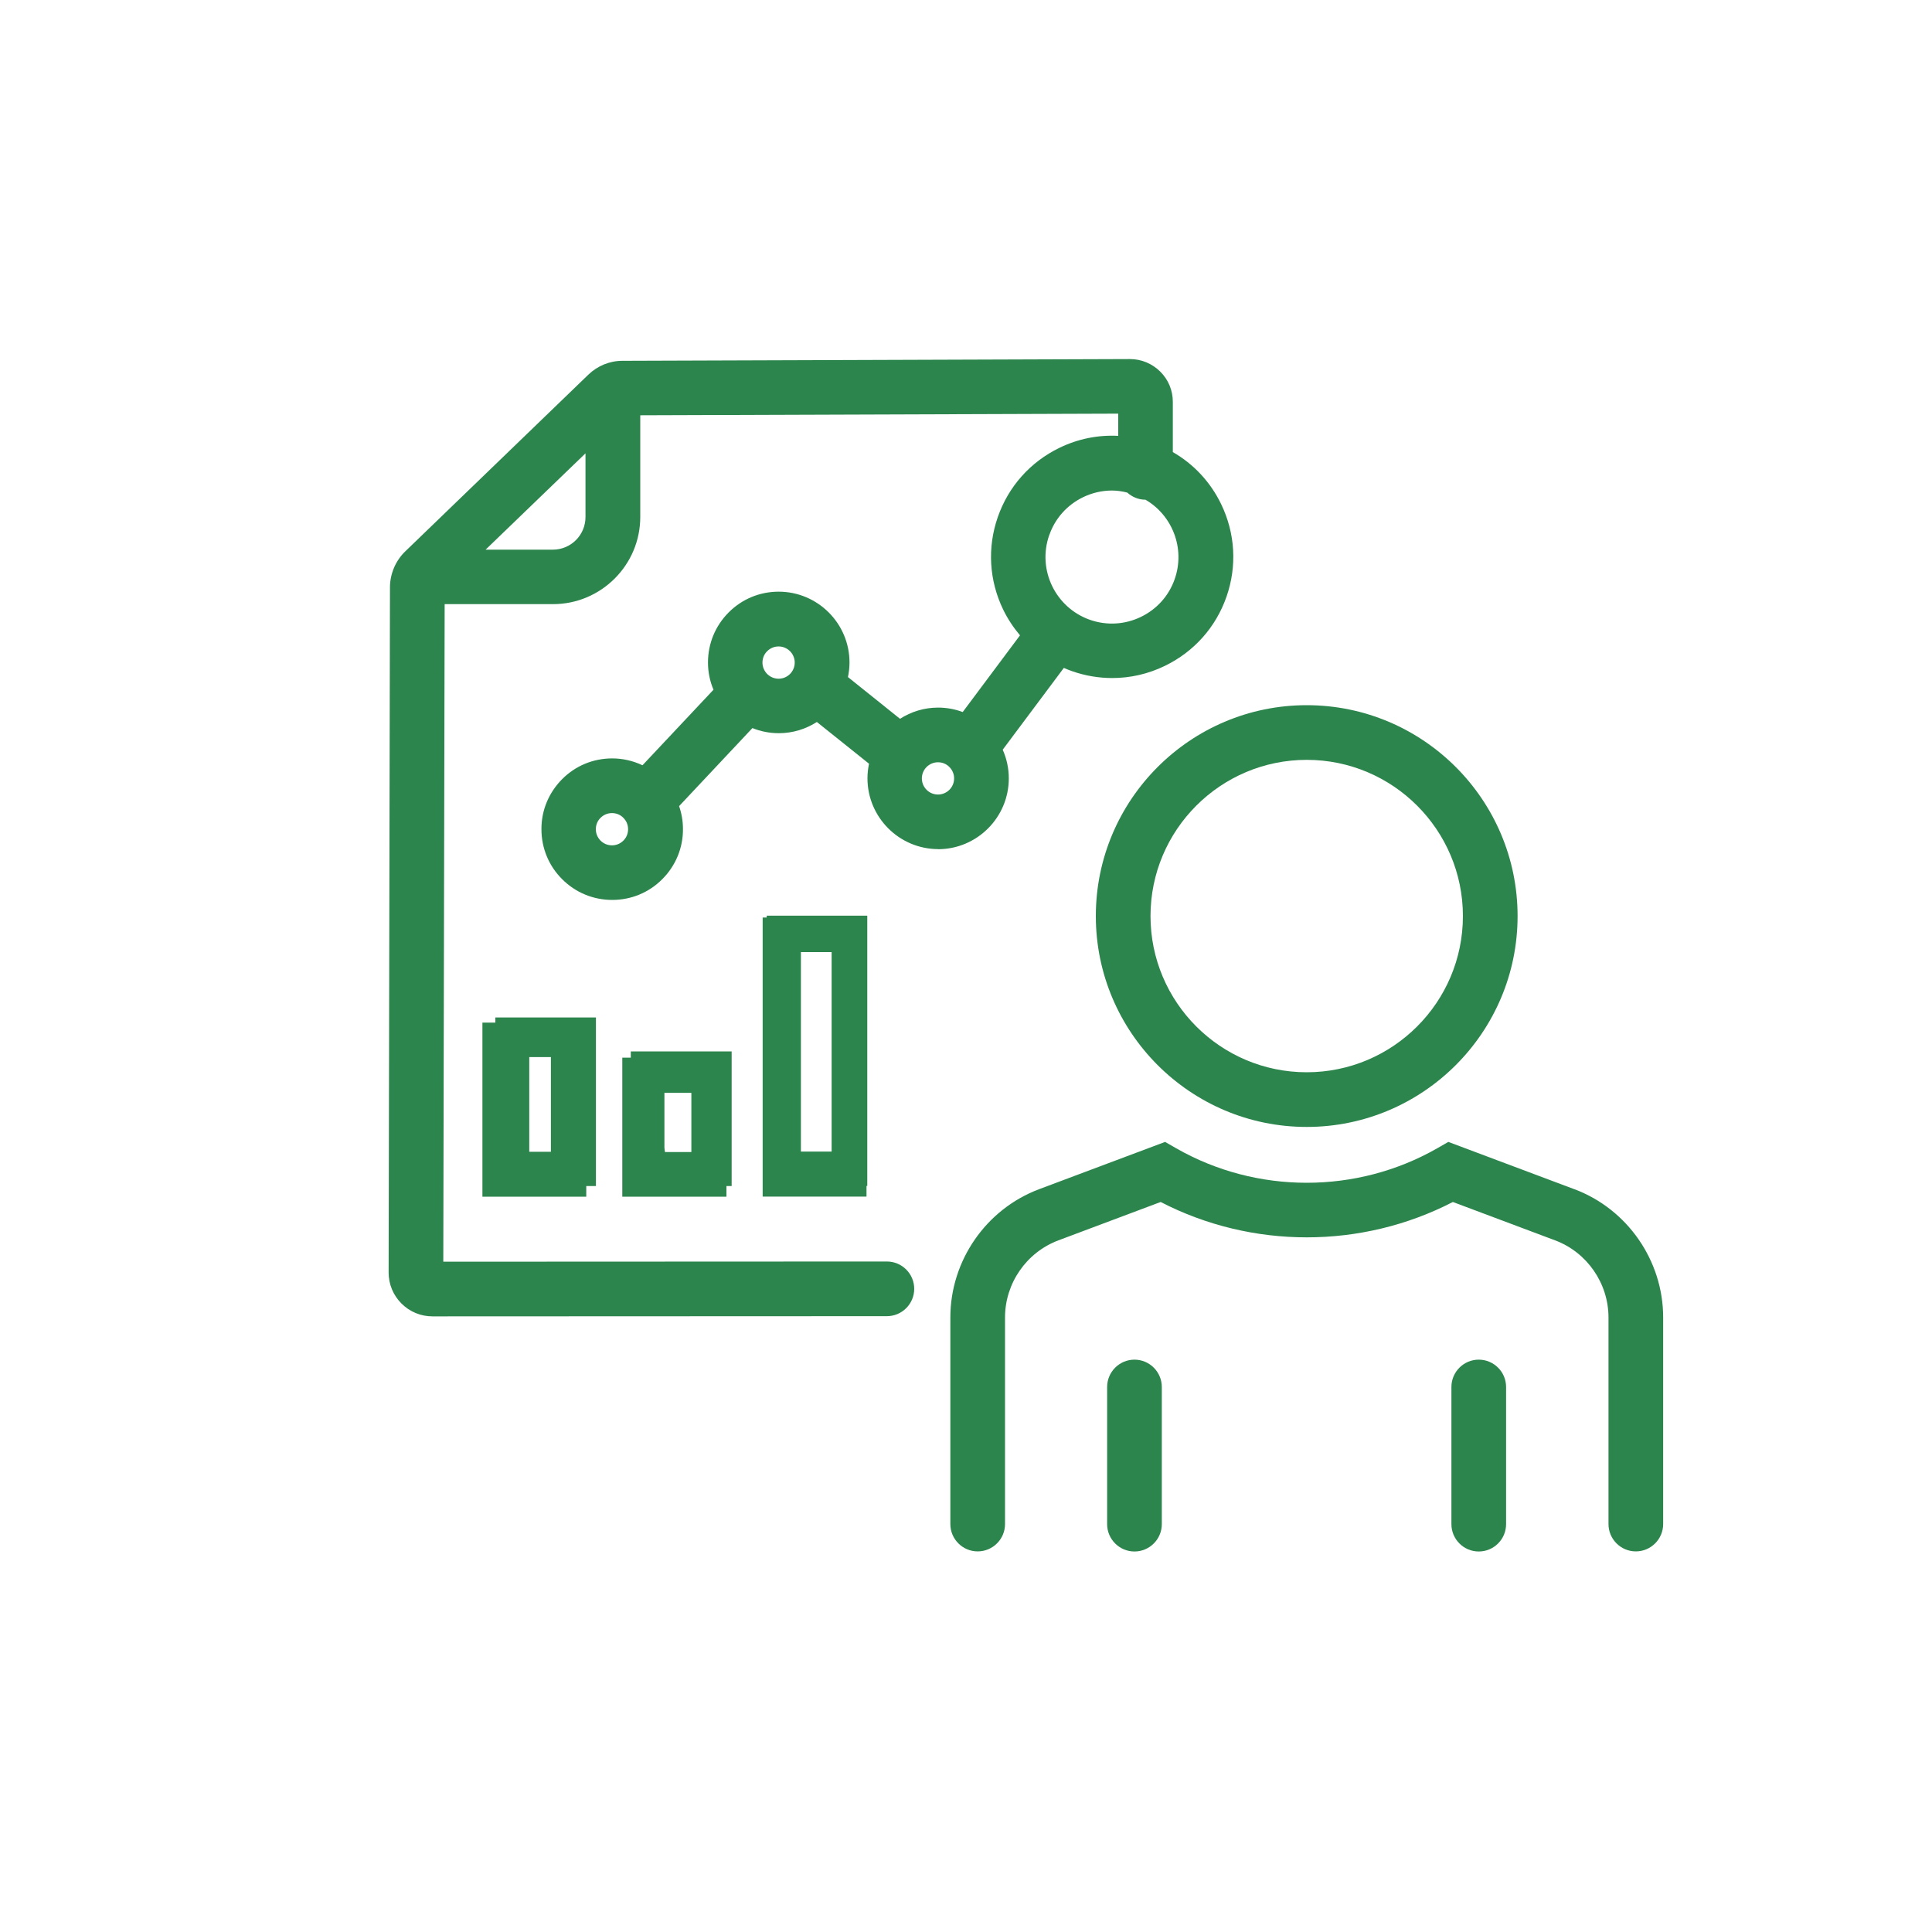
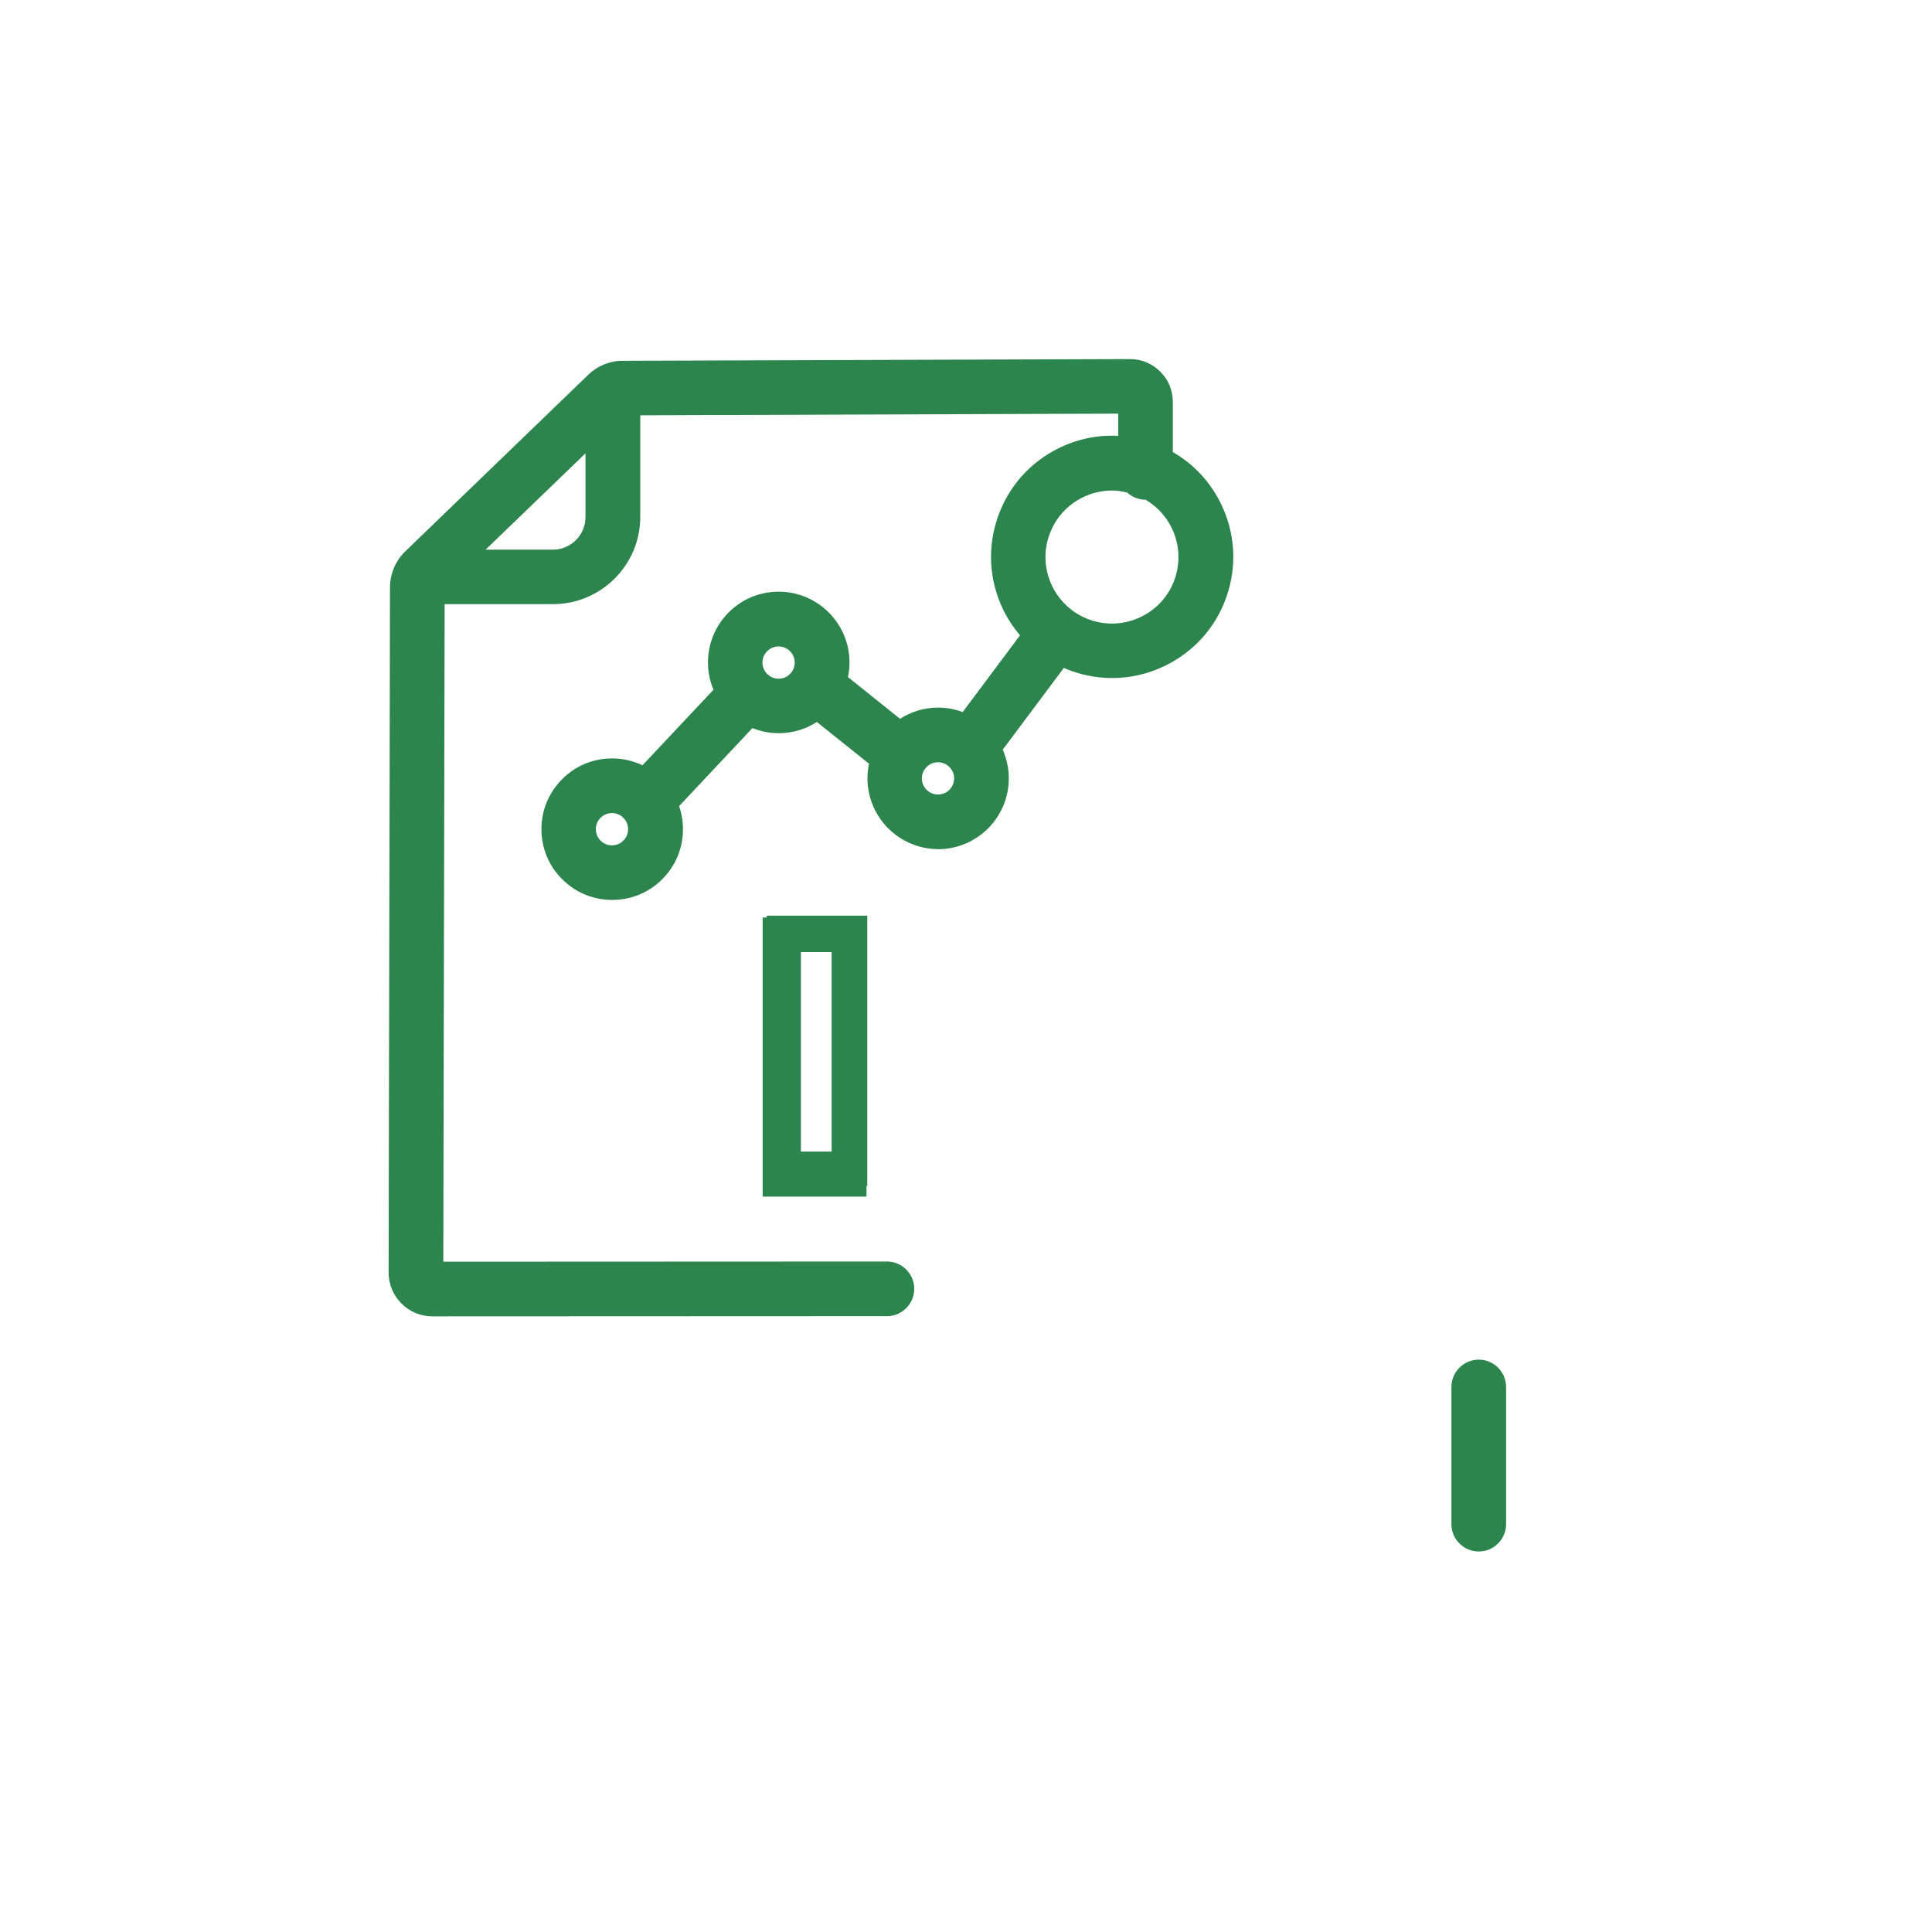
<svg xmlns="http://www.w3.org/2000/svg" id="Outline" width="200" height="200" viewBox="0 0 200 200">
  <defs>
    <style>
      .cls-1 {
        fill: #2d854e;
      }
    </style>
  </defs>
-   <path class="cls-1" d="M113.44,94.83c0,12.04,9.79,21.83,21.83,21.83s21.83-9.79,21.83-21.83-9.79-21.83-21.83-21.83-21.83,9.79-21.83,21.83ZM151.44,94.83c0,8.92-7.25,16.17-16.17,16.17s-16.17-7.25-16.17-16.17,7.25-16.17,16.17-16.17,16.17,7.25,16.17,16.17Z" />
-   <path class="cls-1" d="M117.44,140.75c-1.56,0-2.83,1.27-2.83,2.83v14.2c0,1.56,1.27,2.83,2.83,2.83s2.83-1.27,2.83-2.83v-14.2c0-1.56-1.27-2.83-2.83-2.83Z" />
  <path class="cls-1" d="M153.08,140.75c-1.56,0-2.83,1.27-2.83,2.83v14.2c0,1.56,1.27,2.83,2.83,2.83s2.83-1.27,2.83-2.83v-14.2c0-1.56-1.27-2.83-2.83-2.83Z" />
-   <path class="cls-1" d="M162.96,123.1l-13.03-4.89-1.15.66c-8.33,4.76-18.69,4.76-27.02,0l-1.15-.66-13.03,4.89c-5.5,2.06-9.2,7.4-9.2,13.28v21.39c0,1.56,1.27,2.83,2.83,2.83s2.83-1.27,2.83-2.83v-21.39c0-3.54,2.22-6.74,5.53-7.98l10.58-3.97c9.45,4.88,20.8,4.88,30.25,0l10.58,3.97c3.31,1.24,5.53,4.45,5.53,7.98v21.39c0,1.56,1.27,2.83,2.83,2.83s2.83-1.27,2.83-2.83v-21.39c0-5.88-3.7-11.22-9.2-13.28Z" />
  <path class="cls-1" d="M97.1,87.91c4.04,0,7.33-3.29,7.33-7.33,0-1.04-.22-2.05-.63-2.97l6.33-8.47c.29.13.58.25.88.35,1.35.47,2.74.7,4.13.7,1.87,0,3.72-.42,5.45-1.26,3.01-1.46,5.28-4,6.38-7.17,1.1-3.16.9-6.56-.56-9.58-1.11-2.29-2.84-4.14-5-5.38v-5.2c0-1.19-.46-2.3-1.31-3.14-.84-.83-1.95-1.29-3.13-1.29h-.01l-52.52.18c-1.33,0-2.59.52-3.54,1.44l-18.96,18.3c-.99.96-1.56,2.3-1.57,3.68l-.14,70.96c0,1.21.47,2.35,1.33,3.21.86.86,2,1.33,3.21,1.33l47.04-.02c1.56,0,2.83-1.27,2.83-2.83,0-1.56-1.27-2.83-2.83-2.83h0l-45.92.02.14-68.07h11.22c4.98,0,9.04-4.06,9.03-9.04v-10.51s49.48-.17,49.48-.17v2.3c-2.08-.11-4.16.3-6.09,1.24-3.01,1.46-5.28,4-6.38,7.17-1.1,3.16-.9,6.56.56,9.58.47.97,1.06,1.85,1.74,2.66l-5.93,7.94c-.8-.3-1.66-.46-2.55-.46h0c-1.45,0-2.8.43-3.94,1.16l-5.39-4.32c.1-.49.16-.99.16-1.51h0c0-4.04-3.29-7.33-7.33-7.33h0c-1.96,0-3.8.76-5.18,2.15-1.38,1.38-2.14,3.22-2.14,5.18,0,1,.2,1.95.57,2.82l-7.35,7.82c-.97-.46-2.03-.71-3.14-.71h0c-1.96,0-3.8.76-5.18,2.15s-2.15,3.22-2.14,5.18c0,1.96.76,3.8,2.15,5.18,1.38,1.38,3.22,2.14,5.18,2.14h0c1.96,0,3.8-.76,5.18-2.15,1.38-1.38,2.15-3.23,2.14-5.18,0-.83-.14-1.63-.4-2.38l7.59-8.08c.84.34,1.76.53,2.73.53h0c1.45,0,2.8-.43,3.94-1.16l5.4,4.32c-.1.49-.16.99-.16,1.51,0,4.04,3.29,7.33,7.33,7.33ZM57.23,56.9h-6.96s10.34-9.97,10.34-9.97v6.59c0,1.87-1.51,3.38-3.38,3.38ZM108.62,55.4c.6-1.74,1.85-3.13,3.5-3.93.95-.46,1.97-.69,2.99-.69.53,0,1.06.08,1.58.21.5.45,1.16.74,1.89.74h0s0,0,0,0c2.78,1.62,4.13,5.04,3.03,8.2-.6,1.74-1.85,3.13-3.5,3.93-1.66.8-3.52.91-5.26.31-3.58-1.25-5.49-5.17-4.24-8.76ZM97.1,78.91h0c.45,0,.87.17,1.18.49.32.32.49.74.49,1.18,0,.92-.75,1.67-1.67,1.67s-1.67-.75-1.67-1.67.75-1.67,1.67-1.67ZM64.53,87.02c-.32.32-.74.49-1.18.49h0c-.92,0-1.67-.75-1.67-1.67,0-.45.17-.87.49-1.18.32-.32.74-.49,1.18-.49h0c.45,0,.87.17,1.18.49.32.32.49.74.49,1.18s-.17.87-.49,1.18ZM80.6,70.26h0c-.92,0-1.67-.75-1.67-1.67,0-.45.17-.87.49-1.18.32-.32.74-.49,1.18-.49h0c.92,0,1.67.75,1.67,1.67,0,.92-.75,1.67-1.67,1.67Z" />
  <path class="cls-1" d="M89.78,94.79h-10.41s0,.19,0,.19h-.42s0,28.89,0,28.89h10.75s0-1.1,0-1.1h.08v-27.98ZM82.91,119.21v-20.65s3.18,0,3.18,0v20.65s-3.18,0-3.18,0Z" />
-   <path class="cls-1" d="M61.69,105.33h-10.41s0,.53,0,.53h-1.34s0,18.02,0,18.02h10.75s0-1.1,0-1.1h1s0-17.44,0-17.44ZM54.79,119.23v-9.8s2.24,0,2.24,0v9.8s-2.24,0-2.24,0Z" />
-   <path class="cls-1" d="M75.74,108.84h-10.44s0,.65,0,.65h-.88s0,14.39,0,14.39h10.78s0-1.1,0-1.1h.54s0-13.93,0-13.93ZM68.84,119.26c-.02-.18-.06-.32-.06-.46,0-1.87,0-3.75,0-5.67h2.79s0,6.13,0,6.13h-2.72Z" />
</svg>